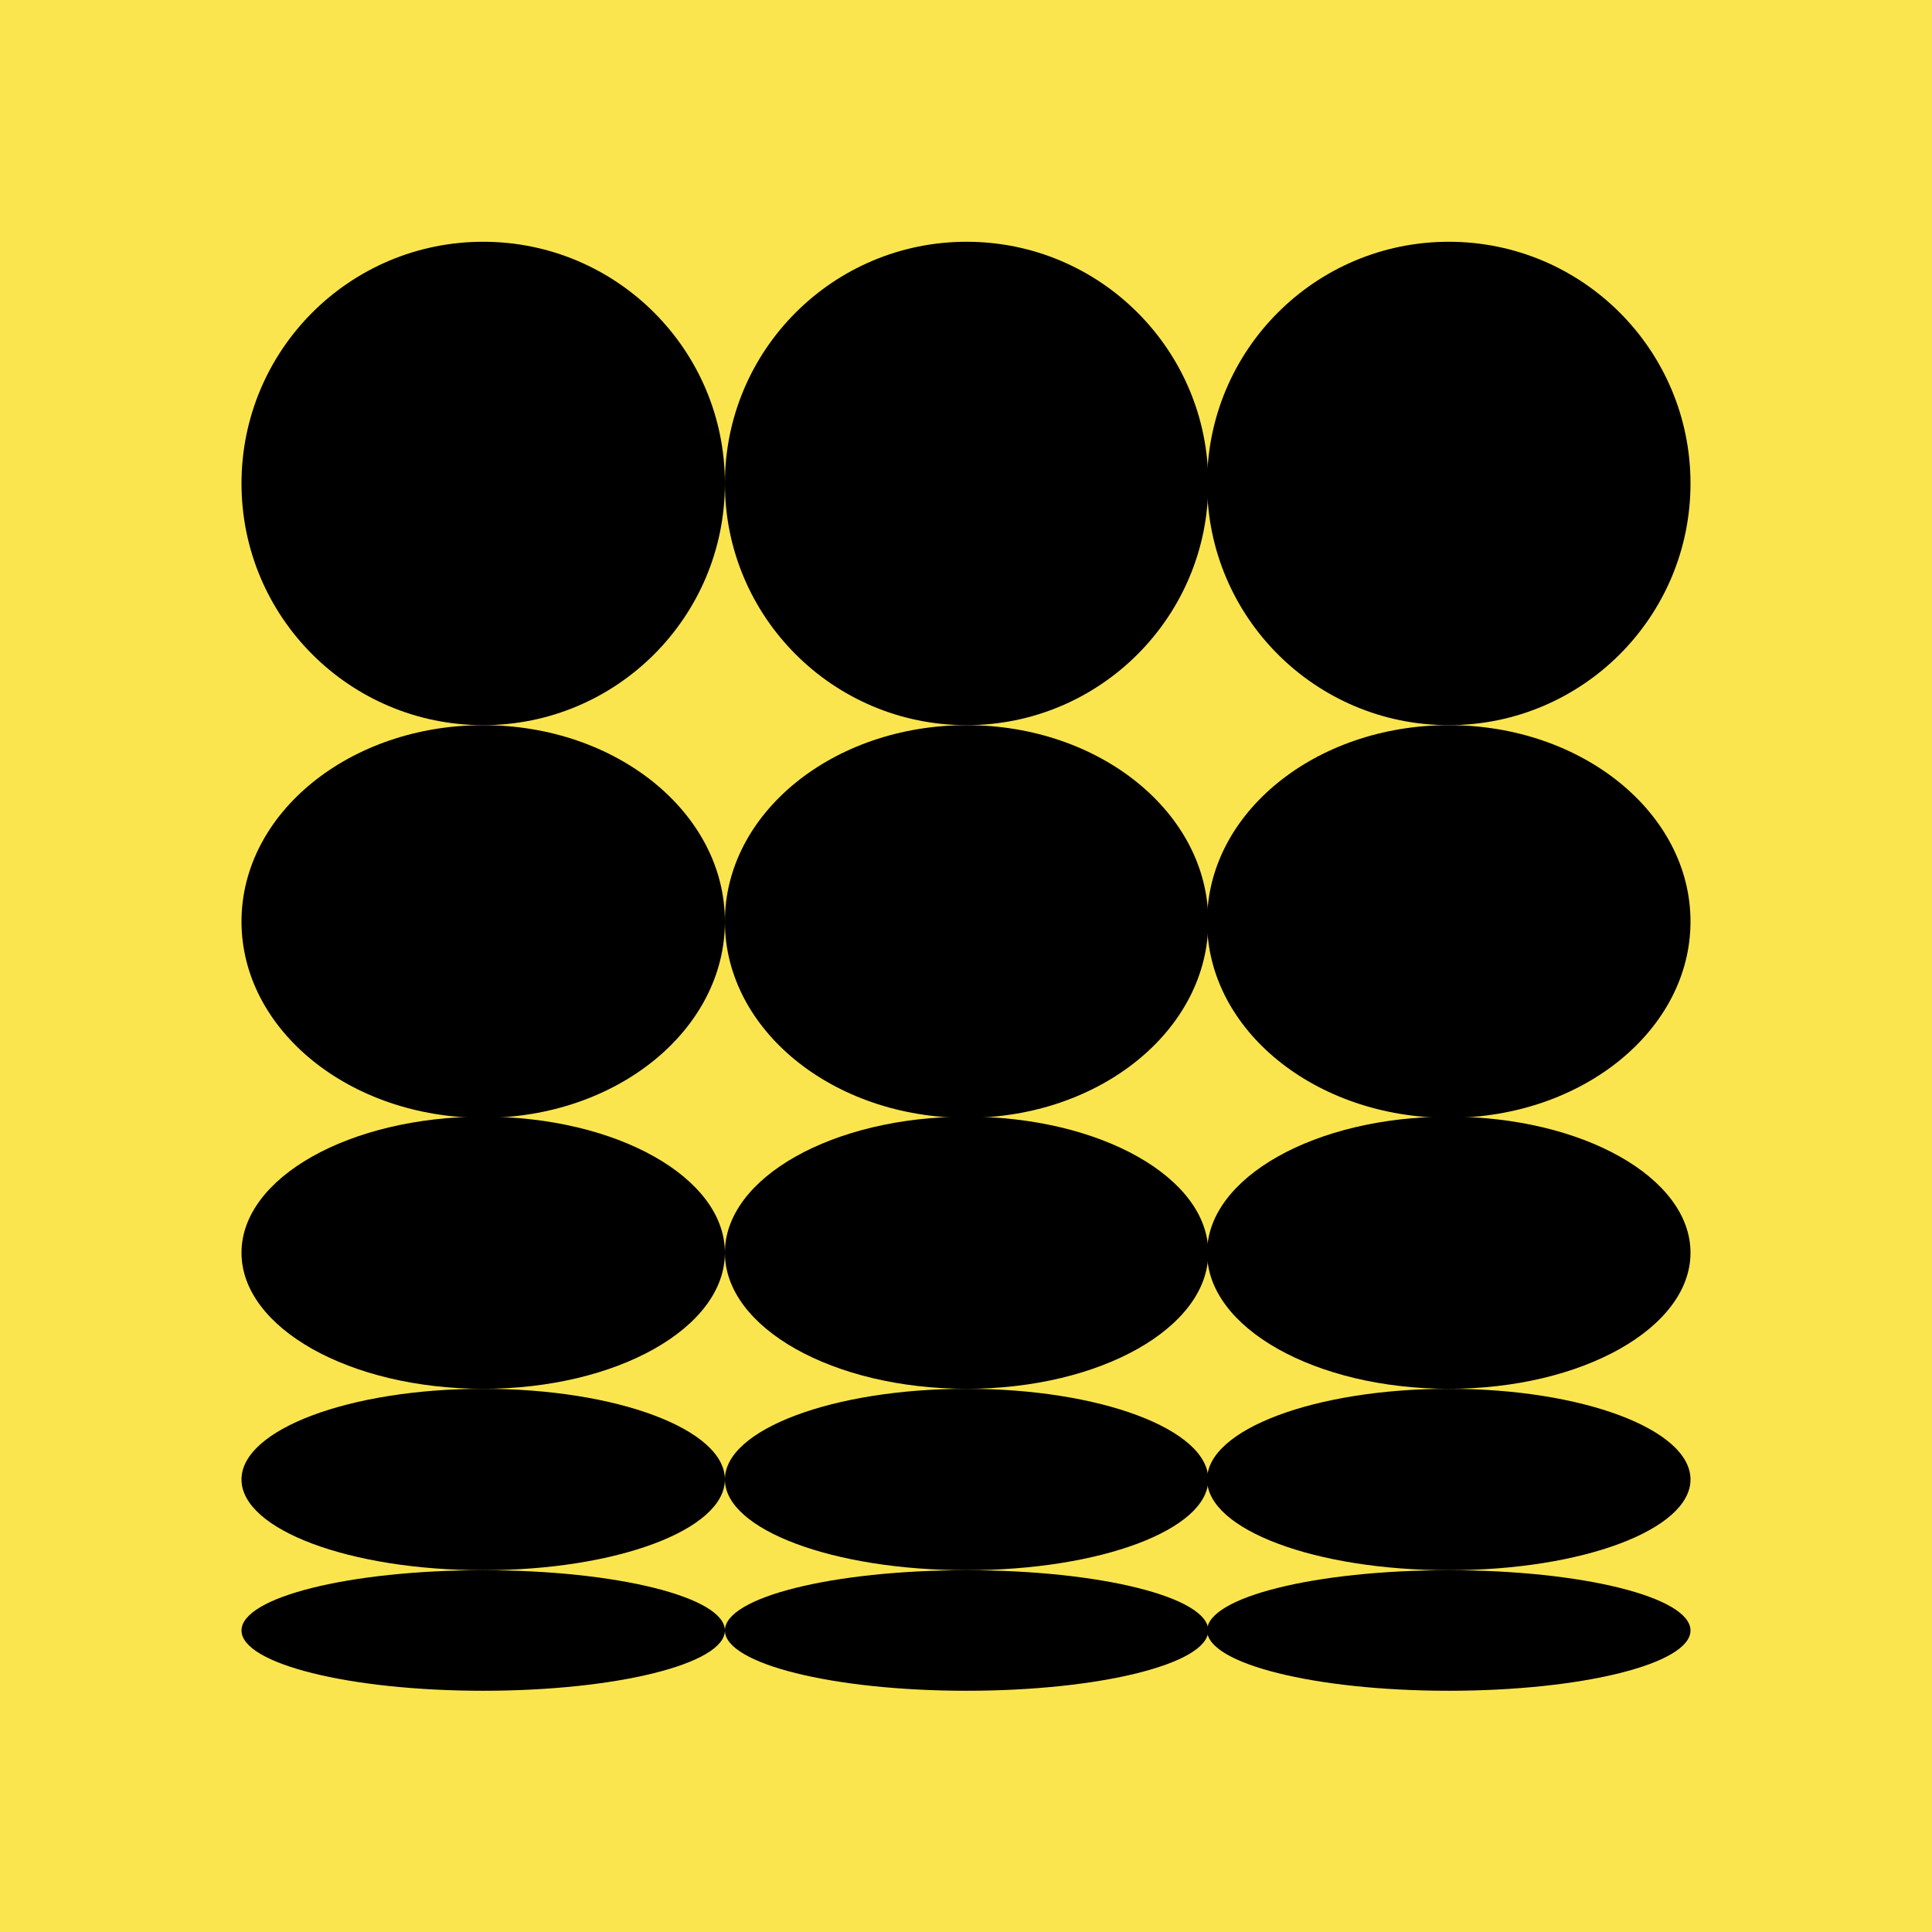
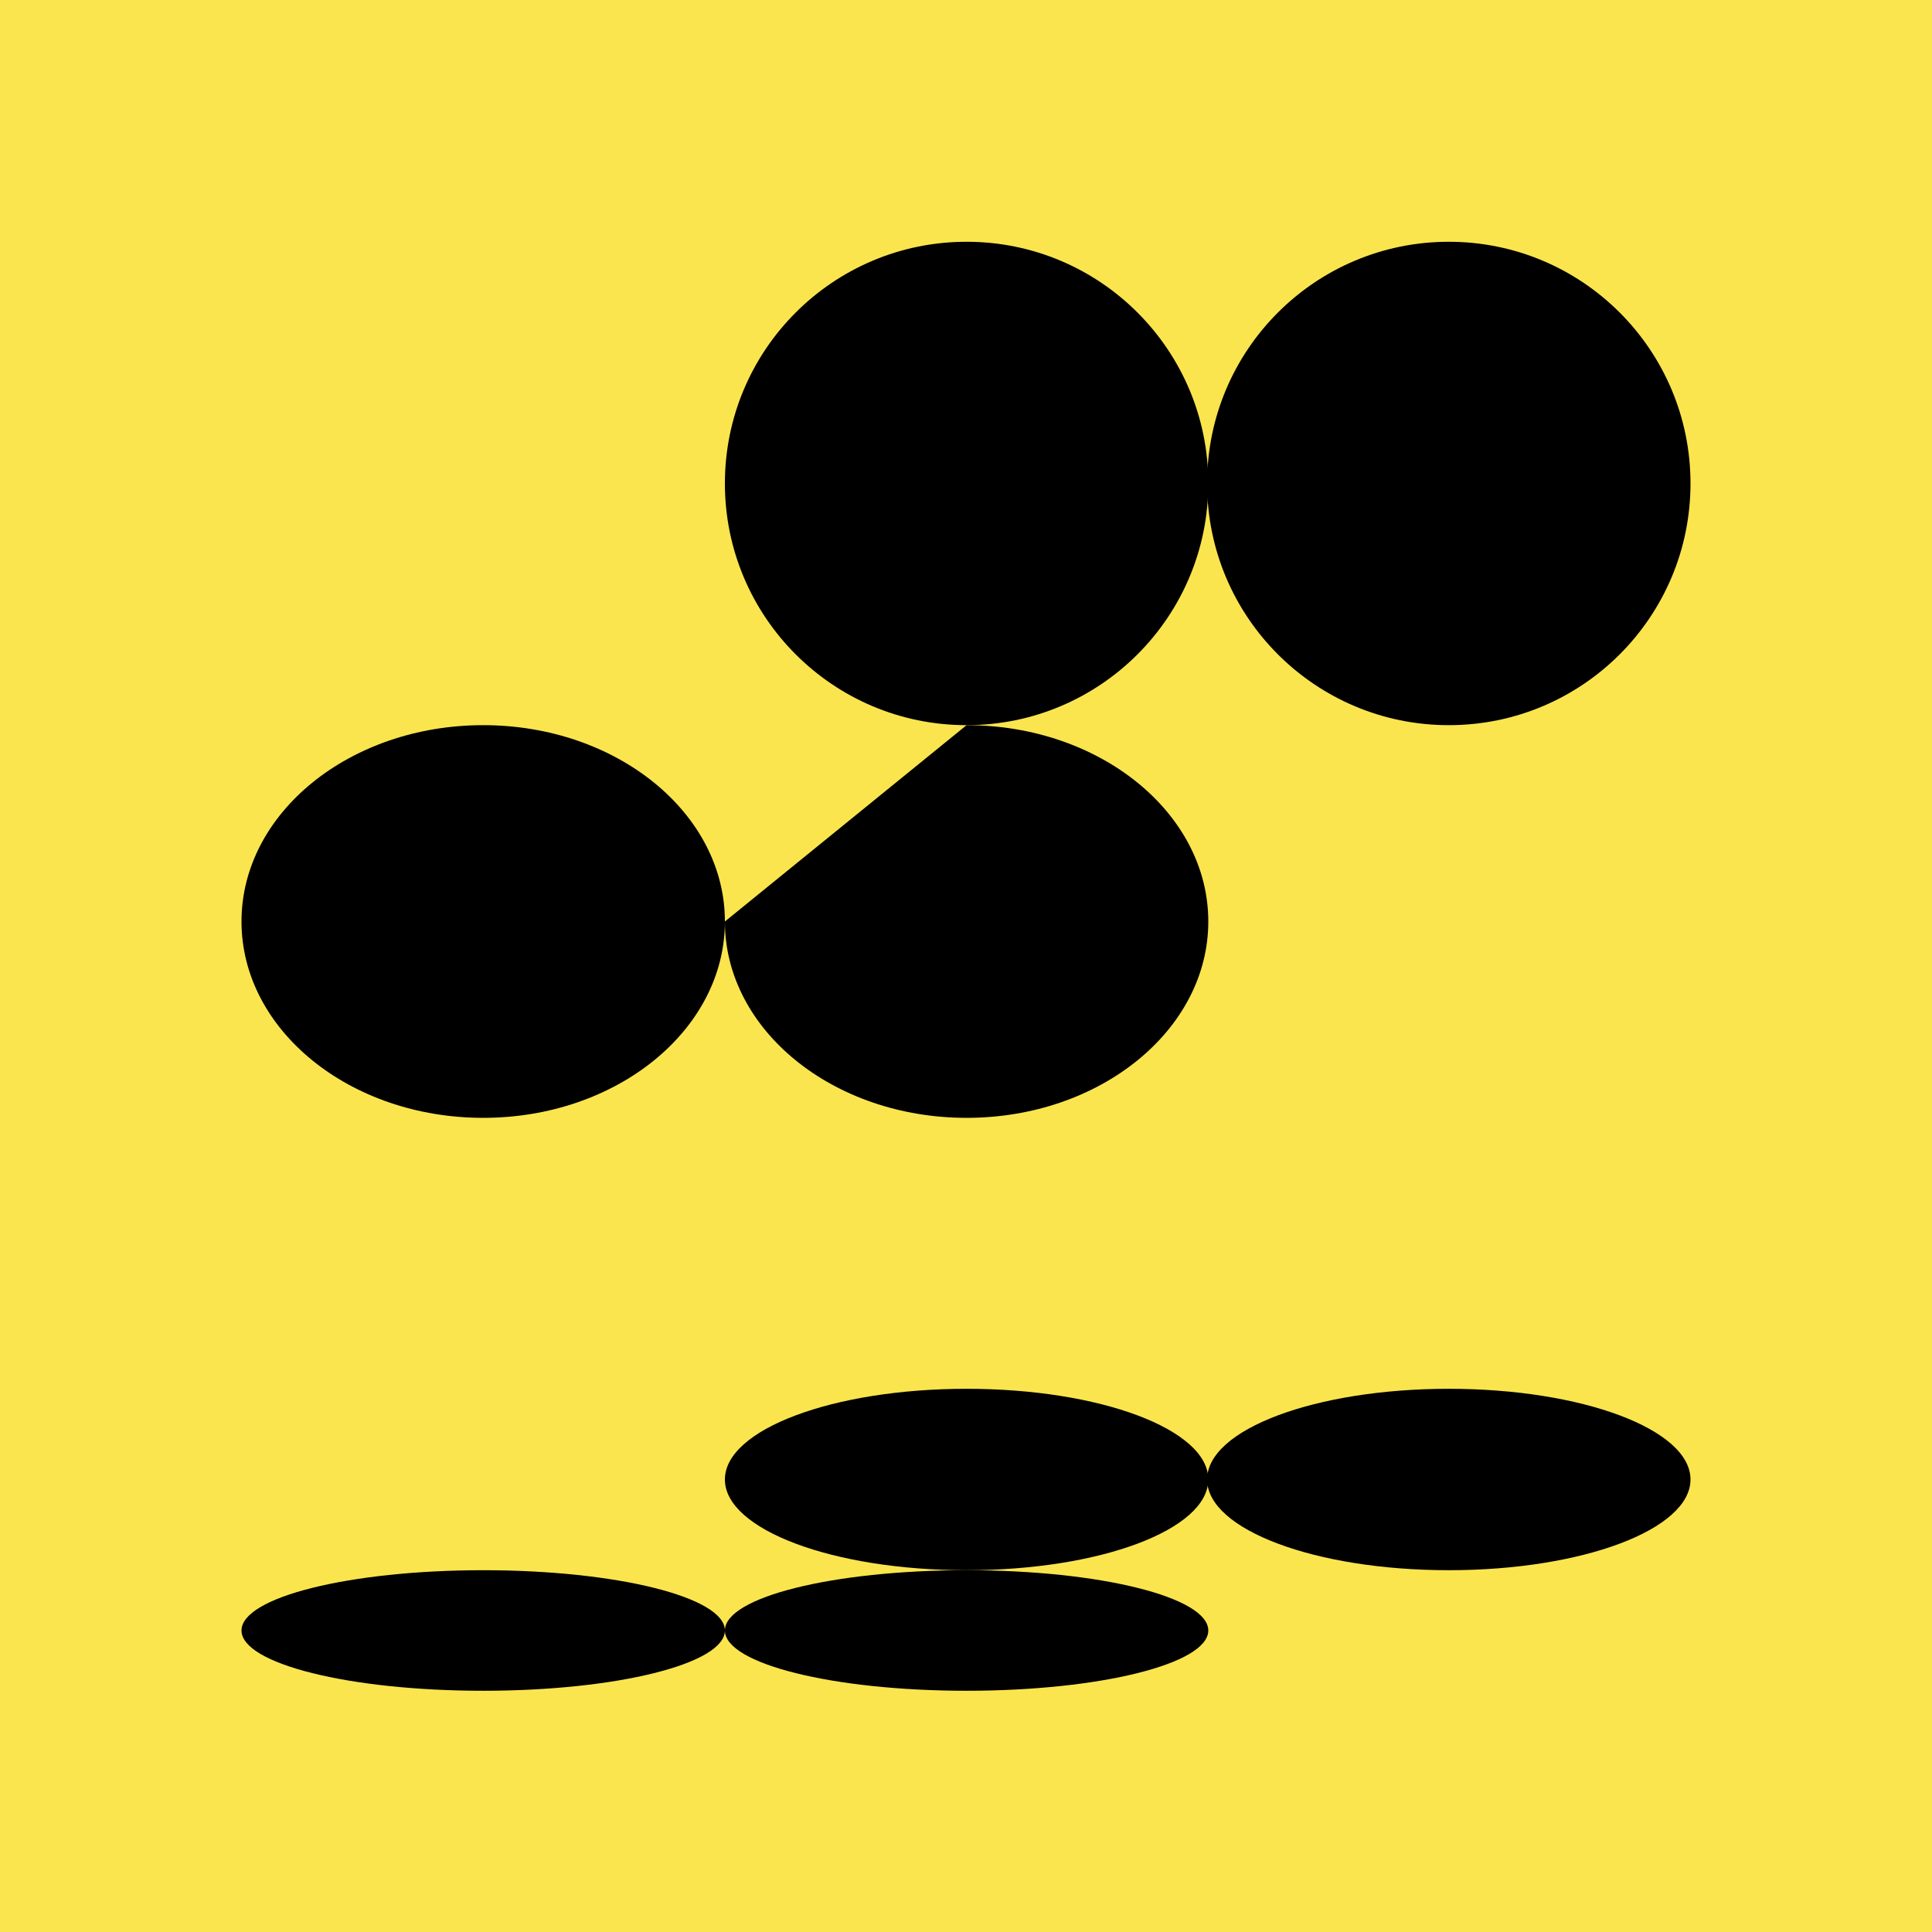
<svg xmlns="http://www.w3.org/2000/svg" width="1600" height="1600" fill="none" viewBox="0 0 1600 1600">
  <path fill="#fbe54e" fill-rule="evenodd" d="M0 1600h1600V0H0Z" clip-rule="evenodd" />
-   <path fill="#000" fill-rule="evenodd" d="M400.165 200.219c110.547 0 200.164 89.617 200.164 200.164 0 110.548-89.617 200.165-200.164 200.165S200 510.931 200 400.383c0-110.547 89.618-200.164 200.165-200.164" clip-rule="evenodd" />
  <path fill="#000" fill-rule="evenodd" d="M800.493 200.219c110.547 0 200.167 89.617 200.167 200.164 0 110.548-89.62 200.165-200.167 200.165s-200.165-89.617-200.165-200.165c0-110.547 89.618-200.164 200.165-200.164" clip-rule="evenodd" />
  <path fill="#000" fill-rule="evenodd" d="M1199.84 200.219c110.54 0 200.16 89.617 200.16 200.164 0 110.548-89.62 200.165-200.16 200.165-110.55 0-200.168-89.617-200.168-200.165 0-110.547 89.618-200.164 200.168-200.164M400.165 600.548c110.547 0 200.164 72.8 200.164 162.603s-89.617 162.603-200.164 162.603S200 852.954 200 763.151s89.618-162.603 200.165-162.603" clip-rule="evenodd" />
-   <path fill="#000" fill-rule="evenodd" d="M800.493 600.548c110.547 0 200.167 72.801 200.167 162.603s-89.62 162.603-200.167 162.603-200.165-72.8-200.165-162.603c0-89.802 89.618-162.603 200.165-162.603" clip-rule="evenodd" />
-   <path fill="#000" fill-rule="evenodd" d="M1199.84 600.548c110.54 0 200.16 72.801 200.16 162.603s-89.62 162.603-200.16 162.603c-110.55 0-200.168-72.8-200.168-162.603 0-89.802 89.618-162.603 200.168-162.603M400.165 924.766c110.547 0 200.164 50.451 200.164 112.684 0 62.23-89.617 112.69-200.164 112.69S200 1099.68 200 1037.45c0-62.233 89.618-112.684 200.165-112.684" clip-rule="evenodd" />
-   <path fill="#000" fill-rule="evenodd" d="M800.493 924.766c110.547 0 200.167 50.451 200.167 112.684 0 62.23-89.62 112.69-200.167 112.69s-200.165-50.46-200.165-112.69c0-62.233 89.618-112.684 200.165-112.684" clip-rule="evenodd" />
-   <path fill="#000" fill-rule="evenodd" d="M1199.84 924.766c110.54 0 200.16 50.451 200.16 112.684 0 62.23-89.62 112.69-200.16 112.69-110.55 0-200.168-50.46-200.168-112.69 0-62.233 89.618-112.684 200.168-112.684M400.165 1150.14c110.547 0 200.164 33.63 200.164 75.12s-89.617 75.12-200.164 75.12S200 1266.75 200 1225.26s89.618-75.12 200.165-75.12" clip-rule="evenodd" />
+   <path fill="#000" fill-rule="evenodd" d="M800.493 600.548c110.547 0 200.167 72.801 200.167 162.603s-89.62 162.603-200.167 162.603-200.165-72.8-200.165-162.603" clip-rule="evenodd" />
  <path fill="#000" fill-rule="evenodd" d="M800.493 1150.14c110.547 0 200.167 33.63 200.167 75.12s-89.62 75.12-200.167 75.12-200.165-33.63-200.165-75.12 89.618-75.12 200.165-75.12" clip-rule="evenodd" />
  <path fill="#000" fill-rule="evenodd" d="M1199.84 1150.14c110.54 0 200.16 33.63 200.16 75.12s-89.62 75.12-200.16 75.12c-110.55 0-200.168-33.63-200.168-75.12s89.618-75.12 200.168-75.12M400.165 1300.38c110.547 0 200.164 22.35 200.164 49.92s-89.617 49.92-200.164 49.92S200 1377.87 200 1350.3s89.618-49.92 200.165-49.92" clip-rule="evenodd" />
  <path fill="#000" fill-rule="evenodd" d="M800.493 1300.38c110.547 0 200.167 22.35 200.167 49.92s-89.62 49.92-200.167 49.92-200.165-22.35-200.165-49.92 89.618-49.92 200.165-49.92" clip-rule="evenodd" />
-   <path fill="#000" fill-rule="evenodd" d="M1199.84 1300.38c110.54 0 200.16 22.35 200.16 49.92s-89.62 49.92-200.16 49.92c-110.55 0-200.168-22.35-200.168-49.92s89.618-49.92 200.168-49.92" clip-rule="evenodd" />
</svg>